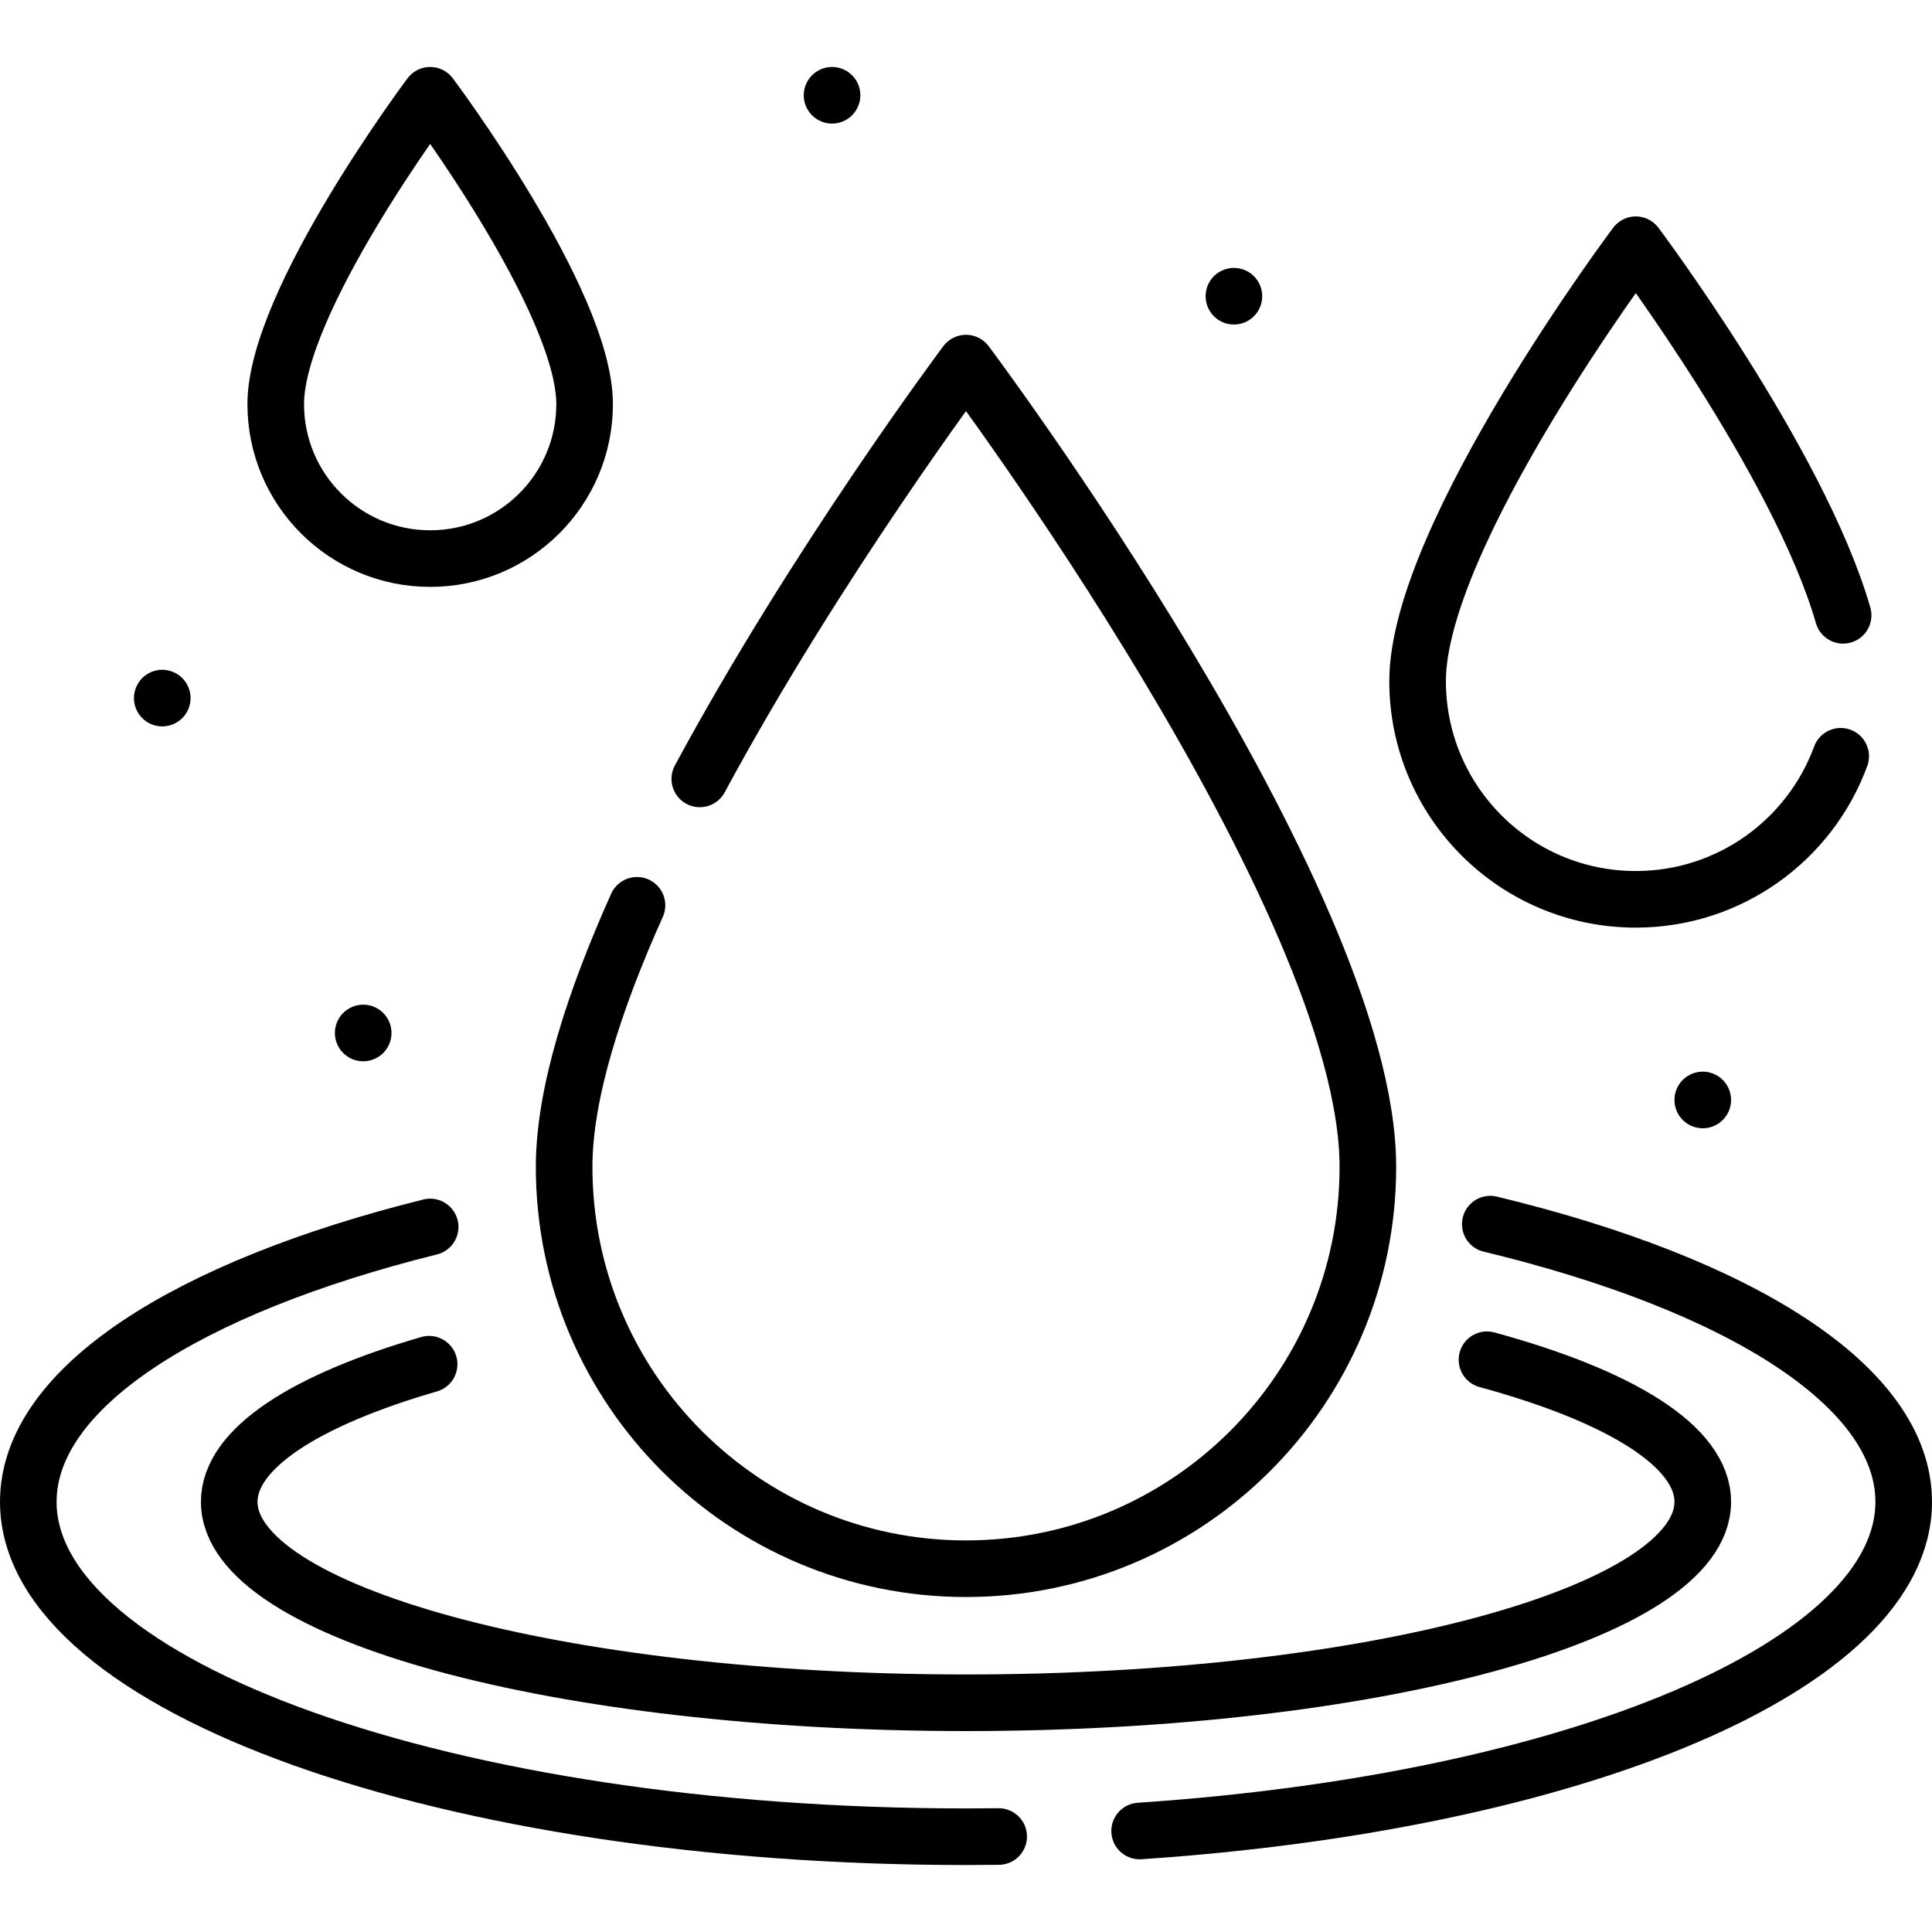
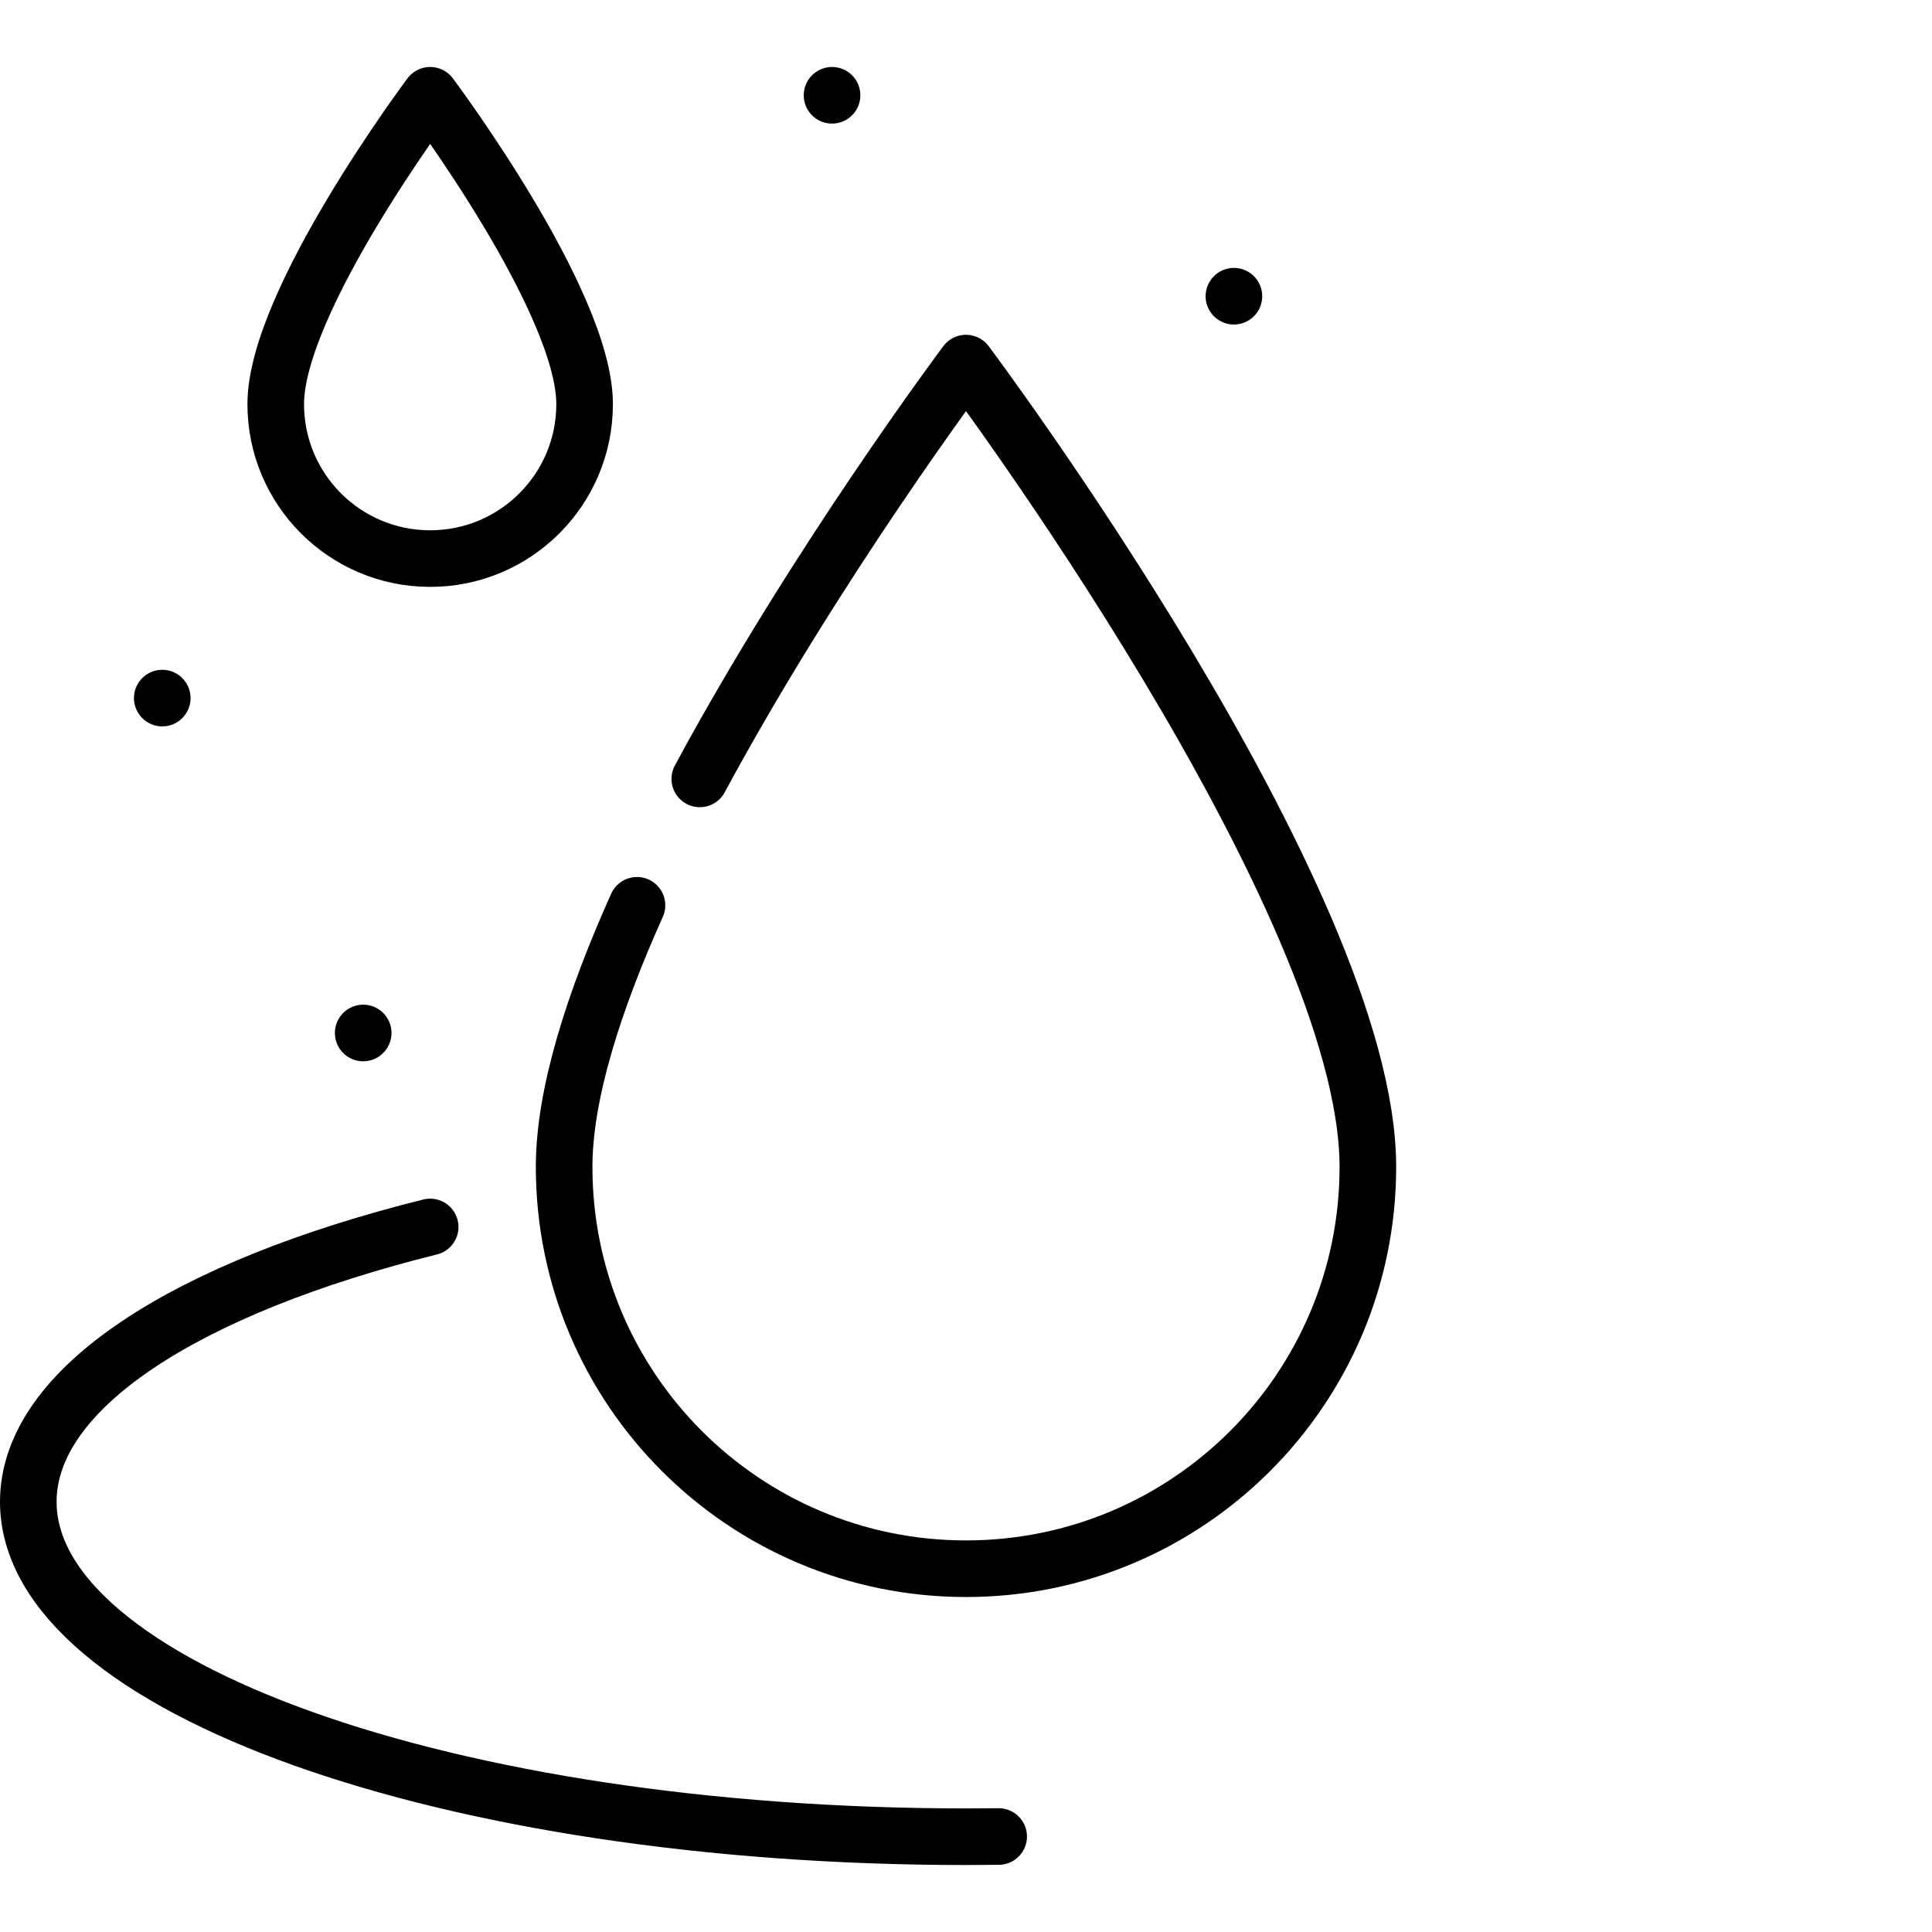
<svg xmlns="http://www.w3.org/2000/svg" height="512" width="512" xml:space="preserve" style="enable-background:new 0 0 511.996 511.996;" viewBox="0 0 511.996 511.996" y="0px" x="0px" id="Capa_1" version="1.1">
  <g>
    <g>
      <path d="M185.448,206.414c30.912-57.337,70.55-110.188,70.55-110.188s106.499,141.999,106.499,212.998    c0,58.818-47.681,106.499-106.499,106.499s-106.499-47.681-106.499-106.499c0-19.288,7.86-43.815,19.308-69.312" style="fill:none;stroke:#000000;stroke-width:15;stroke-linecap:round;stroke-linejoin:round;stroke-miterlimit:10;" />
-       <path d="M487.799,200.419c-8.116,22.123-29.366,37.908-54.302,37.908c-31.935,0-57.823-25.888-57.823-57.823    c0-38.549,57.823-115.647,57.823-115.647s43.261,57.682,54.945,98.206" style="fill:none;stroke:#000000;stroke-width:15;stroke-linecap:round;stroke-linejoin:round;stroke-miterlimit:10;" />
      <path d="M154.926,107.103c0,22.603-18.323,40.927-40.927,40.927s-40.927-18.324-40.927-40.927c0-27.284,40.927-81.853,40.927-81.853    S154.926,79.819,154.926,107.103z" style="fill:none;stroke:#000000;stroke-width:15;stroke-linecap:round;stroke-linejoin:round;stroke-miterlimit:10;" />
-       <path d="M394.06,360.344c35.333,9.636,57.187,22.949,57.187,37.653c0,29.409-87.416,53.25-195.248,53.25S60.75,427.406,60.75,397.997    c0-14.11,20.123-26.938,52.969-36.467" style="fill:none;stroke:#000000;stroke-width:15;stroke-linecap:round;stroke-linejoin:round;stroke-miterlimit:10;" />
    </g>
    <line y2="273.748" x2="96.249" y1="273.748" x1="96.249" style="fill:none;stroke:#000000;stroke-width:15;stroke-linecap:round;stroke-linejoin:round;stroke-miterlimit:10;" />
    <line y2="25.25" x2="220.498" y1="25.25" x1="220.498" style="fill:none;stroke:#000000;stroke-width:15;stroke-linecap:round;stroke-linejoin:round;stroke-miterlimit:10;" />
    <line y2="184.999" x2="43" y1="184.999" x1="43" style="fill:none;stroke:#000000;stroke-width:15;stroke-linecap:round;stroke-linejoin:round;stroke-miterlimit:10;" />
    <line y2="78.499" x2="326.997" y1="78.499" x1="326.997" style="fill:none;stroke:#000000;stroke-width:15;stroke-linecap:round;stroke-linejoin:round;stroke-miterlimit:10;" />
-     <line y2="291.498" x2="451.246" y1="291.498" x1="451.246" style="fill:none;stroke:#000000;stroke-width:15;stroke-linecap:round;stroke-linejoin:round;stroke-miterlimit:10;" />
    <path d="M264.656,486.693c-2.874,0.035-5.76,0.053-8.658,0.053C118.756,486.746,7.5,447.012,7.5,397.997   c0-30.159,42.12-56.804,106.498-72.841" style="fill:none;stroke:#000000;stroke-width:15;stroke-linecap:round;stroke-linejoin:round;stroke-miterlimit:10;" />
-     <path d="M394.936,324.405c66.101,15.949,109.56,42.958,109.56,73.592c0,43.4-87.226,79.524-202.484,87.231" style="fill:none;stroke:#000000;stroke-width:15;stroke-linecap:round;stroke-linejoin:round;stroke-miterlimit:10;" />
  </g>
</svg>